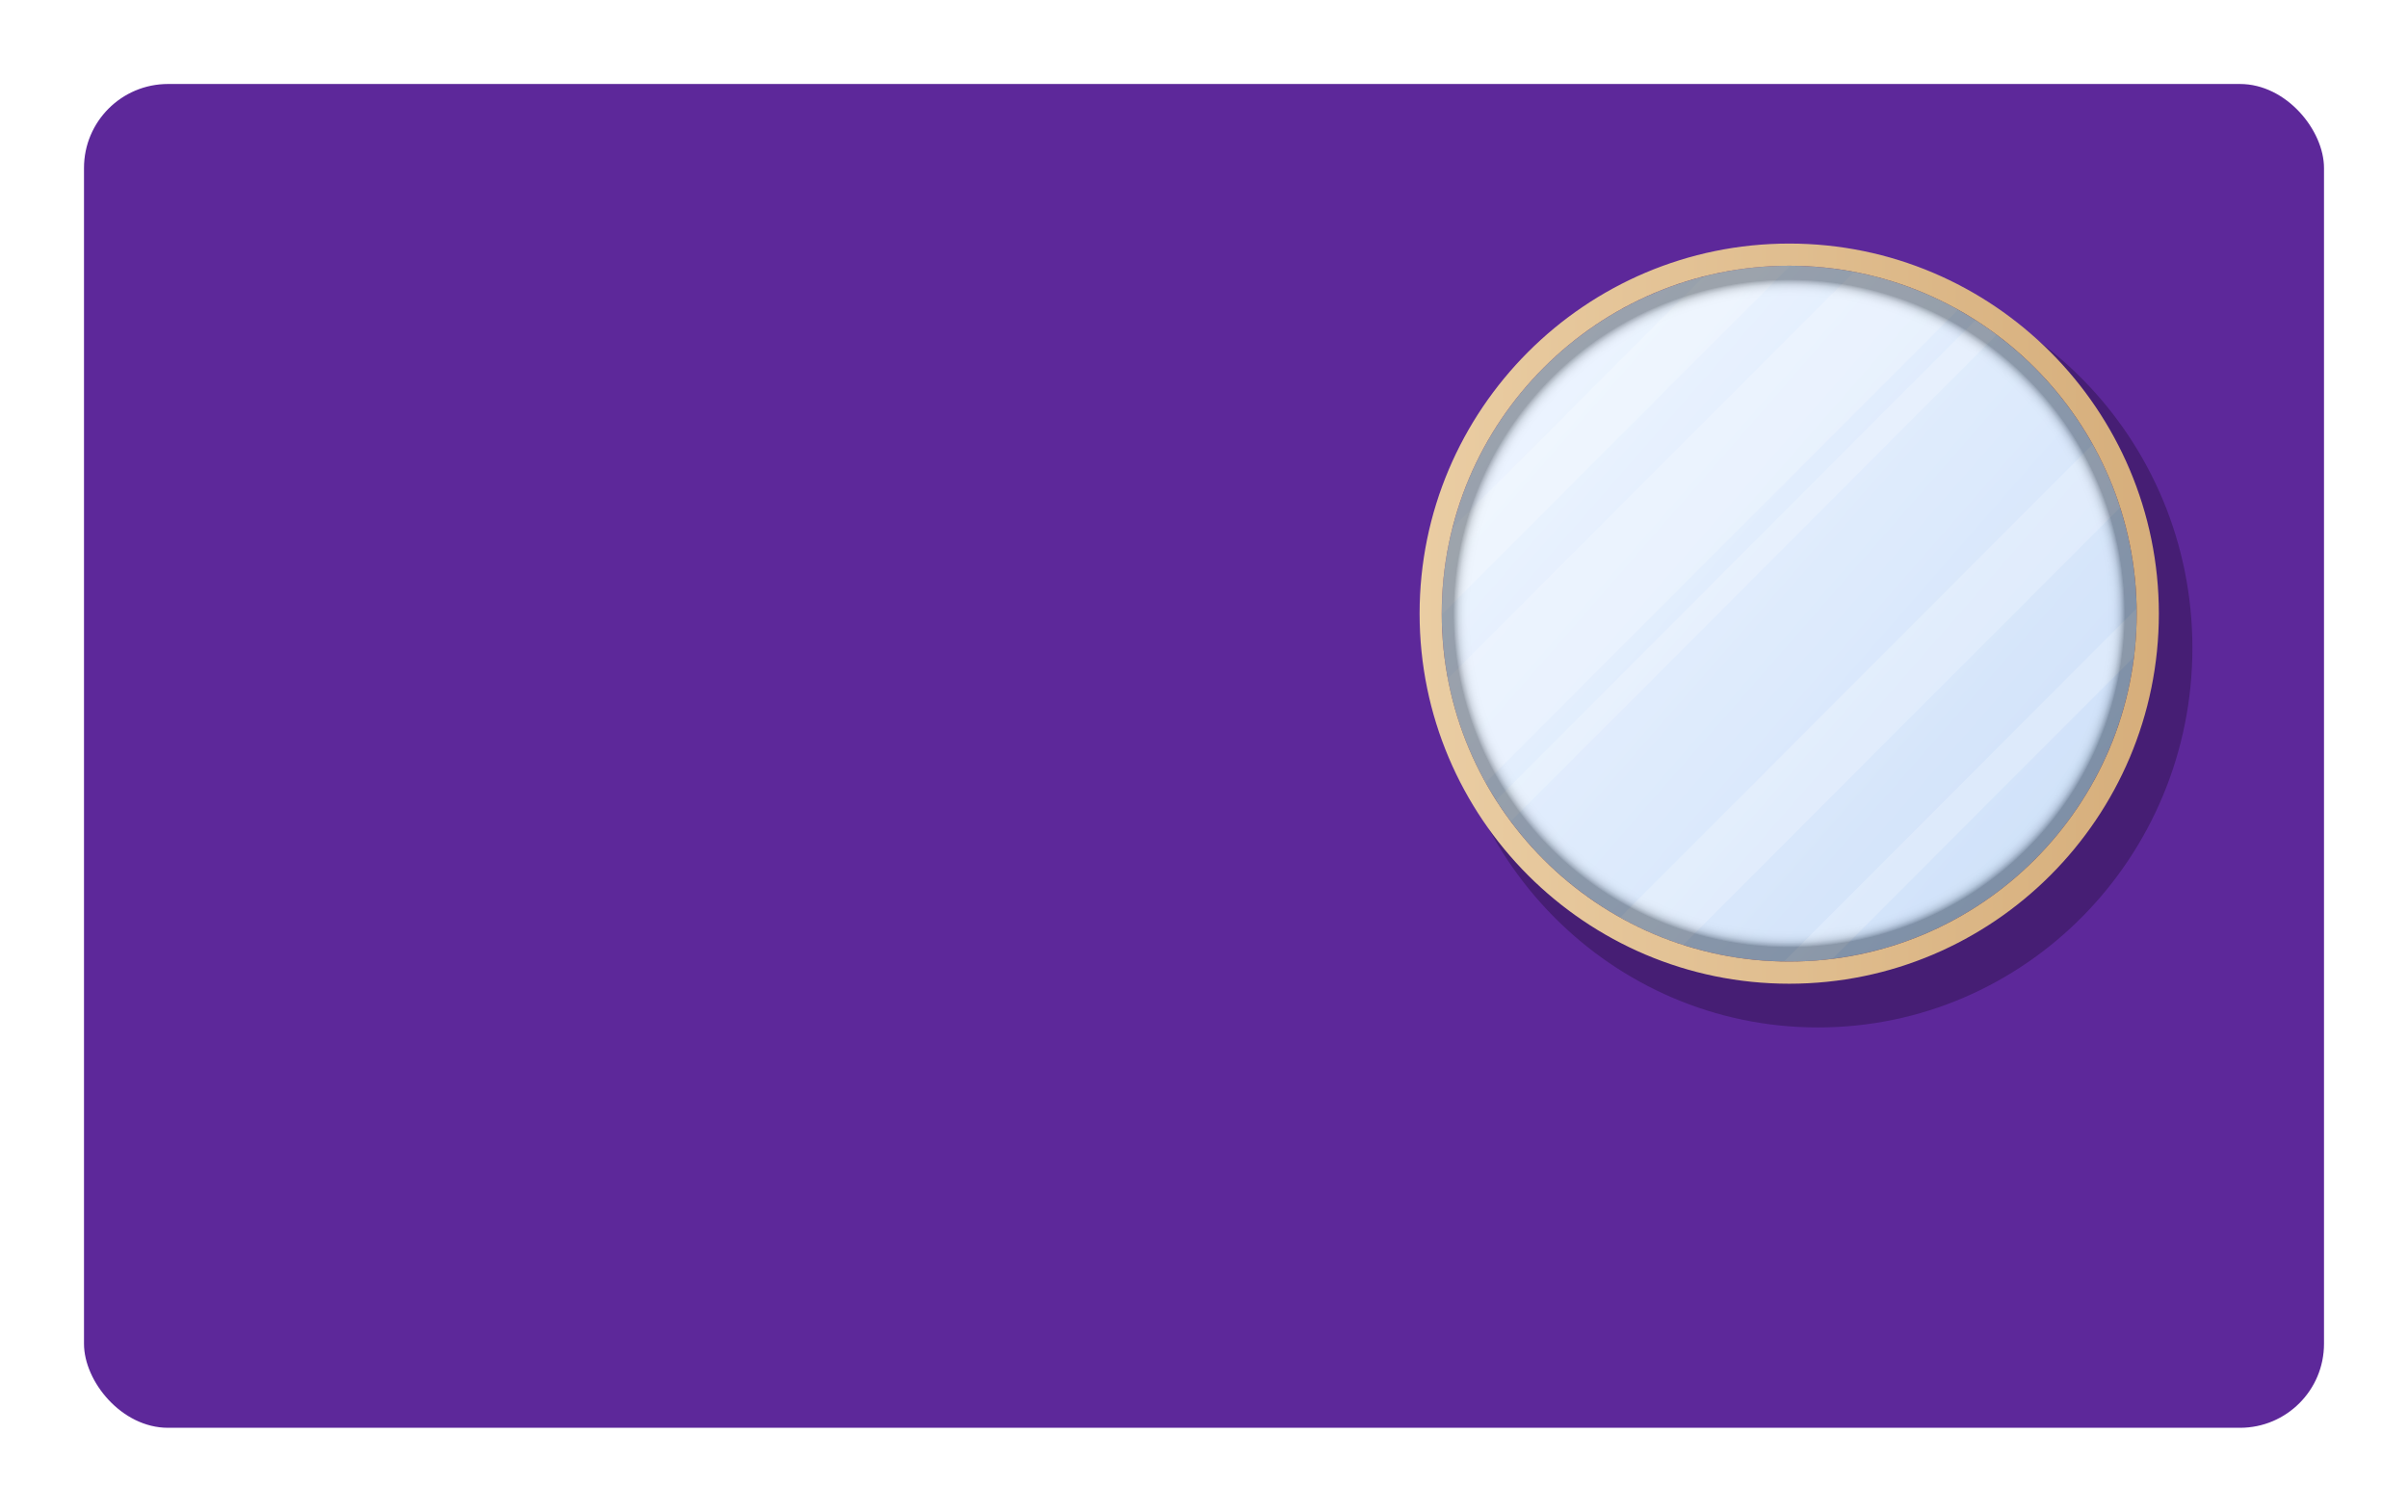
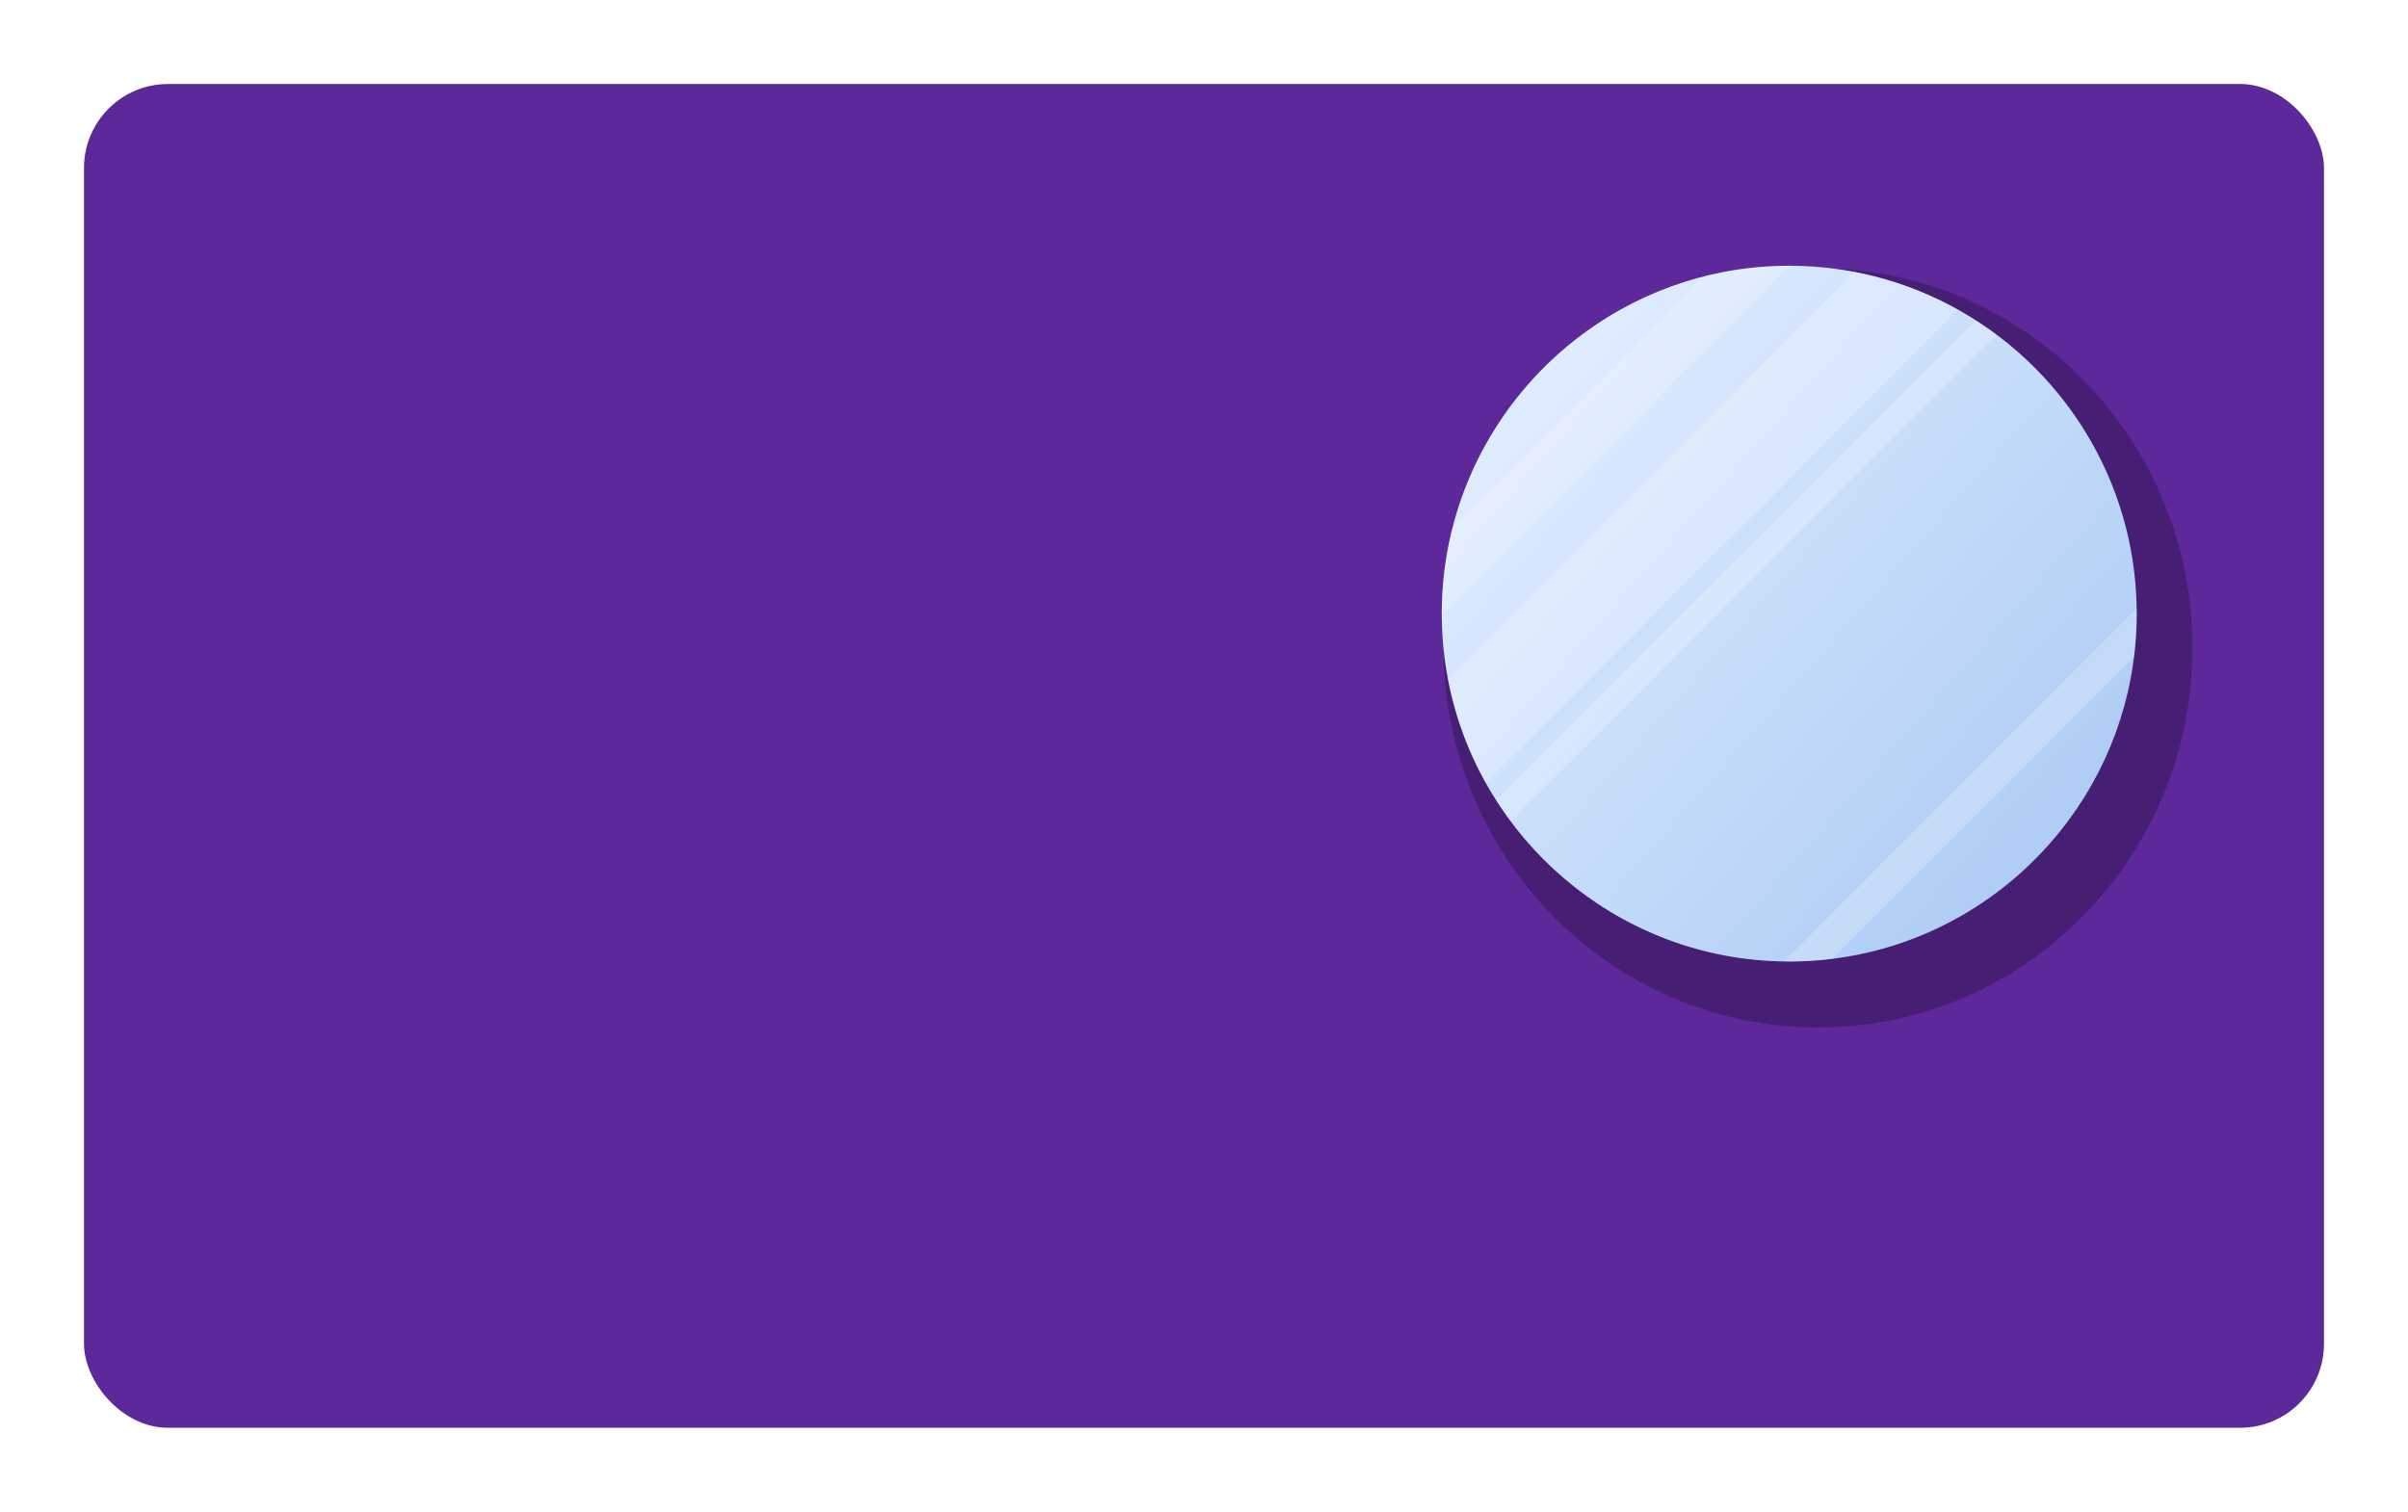
<svg xmlns="http://www.w3.org/2000/svg" width="860" height="540" viewBox="0 0 860 540" fill="none">
  <g filter="url(#filter0_d)">
    <rect x="30" y="20" width="800" height="480" rx="30" fill="#5D289A" />
    <path d="M649.294 357C723.138 357 783 296.296 783 221.414C783 146.532 723.138 85.828 649.294 85.828C575.451 85.828 515.588 146.532 515.588 221.414C515.588 296.296 575.451 357 649.294 357Z" fill="#461E74" />
    <path d="M763.109 209.191V209.543C763.087 217.357 762.34 225.003 760.934 232.418C758.423 245.666 753.804 258.177 747.438 269.584C746.26 271.703 745.018 273.783 743.715 275.825C742.069 278.414 740.327 280.94 738.494 283.393C728.051 297.4 714.728 309.137 699.413 317.717C692.306 321.698 684.767 325.001 676.89 327.537C665.506 331.199 653.41 333.256 640.87 333.442C640.251 333.452 639.63 333.456 639.009 333.456C633.788 333.456 628.644 333.132 623.588 332.5C567.465 325.507 522.852 280.835 515.865 224.633C515.235 219.573 514.912 214.419 514.912 209.191C514.912 208.569 514.916 207.947 514.926 207.328C515.112 194.77 517.166 182.658 520.824 171.258V171.256C523.356 163.366 526.654 155.821 530.63 148.704C539.199 133.369 550.917 120.029 564.905 109.57C567.354 107.736 569.877 105.99 572.463 104.341C574.501 103.036 576.579 101.795 578.695 100.613C590.087 94.238 602.584 89.615 615.814 87.099H615.816C623.222 85.691 630.856 84.945 638.658 84.921H639.009C649.514 84.921 659.715 86.234 669.462 88.707C713.468 99.867 748.184 134.63 759.328 178.696C761.798 188.456 763.109 198.672 763.109 209.191Z" fill="url(#paint0_linear)" />
    <g opacity="0.22">
      <path d="M514.912 209.191V209.543L639.363 84.923H639.011C628.507 84.923 618.306 86.236 608.559 88.709L518.692 178.698C516.223 188.456 514.912 198.672 514.912 209.191Z" fill="white" />
      <path d="M517.087 232.42C519.598 245.668 524.216 258.179 530.583 269.586L699.326 100.613C687.934 94.238 675.437 89.615 662.207 87.099H662.205L517.087 232.42Z" fill="white" />
      <path d="M534.305 275.829L705.558 104.341C708.144 105.99 710.667 107.736 713.116 109.57L539.525 283.397L534.305 275.829Z" fill="white" />
      <path d="M637.151 333.446C637.77 333.456 638.391 333.46 639.011 333.46C644.233 333.46 649.377 333.136 654.433 332.504L762.156 224.633C762.786 219.573 763.109 214.419 763.109 209.191C763.109 208.569 763.105 207.947 763.095 207.328L637.151 333.446Z" fill="white" />
-       <path d="M578.608 317.721C585.715 321.702 593.254 325.005 601.131 327.541L757.199 171.258V171.256C754.667 163.366 751.369 155.821 747.393 148.704L578.608 317.721Z" fill="white" />
    </g>
-     <path opacity="0.42" d="M638.98 333.821C707.778 333.821 763.55 277.99 763.55 209.119C763.55 140.248 707.778 84.417 638.98 84.417C570.181 84.417 514.409 140.248 514.409 209.119C514.409 277.99 570.181 333.821 638.98 333.821Z" fill="url(#paint1_radial)" />
-     <path d="M639.009 77C566.219 77 507 136.301 507 209.191C507 282.081 566.219 341.381 639.009 341.381C711.8 341.381 771.019 282.081 771.019 209.191C771.019 136.301 711.8 77 639.009 77ZM639.009 333.46C570.581 333.46 514.91 277.713 514.91 209.191C514.91 140.668 570.581 84.923 639.009 84.923C707.438 84.923 763.109 140.67 763.109 209.193C763.109 277.715 707.438 333.46 639.009 333.46Z" fill="url(#paint2_linear)" />
  </g>
  <defs>
    <filter id="filter0_d" x="0" y="0" width="860" height="540" filterUnits="userSpaceOnUse" color-interpolation-filters="sRGB">
      <feFlood flood-opacity="0" result="BackgroundImageFix" />
      <feColorMatrix in="SourceAlpha" type="matrix" values="0 0 0 0 0 0 0 0 0 0 0 0 0 0 0 0 0 0 127 0" />
      <feOffset dy="10" />
      <feGaussianBlur stdDeviation="15" />
      <feColorMatrix type="matrix" values="0 0 0 0 0.365 0 0 0 0 0.157 0 0 0 0 0.604 0 0 0 0.3 0" />
      <feBlend mode="normal" in2="BackgroundImageFix" result="effect1_dropShadow" />
      <feBlend mode="normal" in="SourceGraphic" in2="effect1_dropShadow" result="shape" />
    </filter>
    <linearGradient id="paint0_linear" x1="548.357" y1="129.592" x2="728.804" y2="287.602" gradientUnits="userSpaceOnUse">
      <stop stop-color="#DEECFF" />
      <stop offset="1" stop-color="#AFCDF5" />
    </linearGradient>
    <radialGradient id="paint1_radial" cx="0" cy="0" r="1" gradientUnits="userSpaceOnUse" gradientTransform="translate(638.98 209.12) scale(119.805 119.478)">
      <stop offset="0.938" stop-color="white" />
      <stop offset="0.957" stop-color="#FDFDFD" />
      <stop offset="0.966" stop-color="#F5F5F5" />
      <stop offset="0.973" stop-color="#E8E8E8" />
      <stop offset="0.979" stop-color="#D6D6D6" />
      <stop offset="0.985" stop-color="#BEBEBE" />
      <stop offset="0.989" stop-color="#A0A0A0" />
      <stop offset="0.994" stop-color="#7D7D7D" />
      <stop offset="0.998" stop-color="#555555" />
      <stop offset="1" stop-color="#3B3B3B" />
    </radialGradient>
    <linearGradient id="paint2_linear" x1="507" y1="209.191" x2="771.019" y2="209.191" gradientUnits="userSpaceOnUse">
      <stop stop-color="#EACDA3" />
      <stop offset="1" stop-color="#D6AE7B" />
    </linearGradient>
  </defs>
</svg>